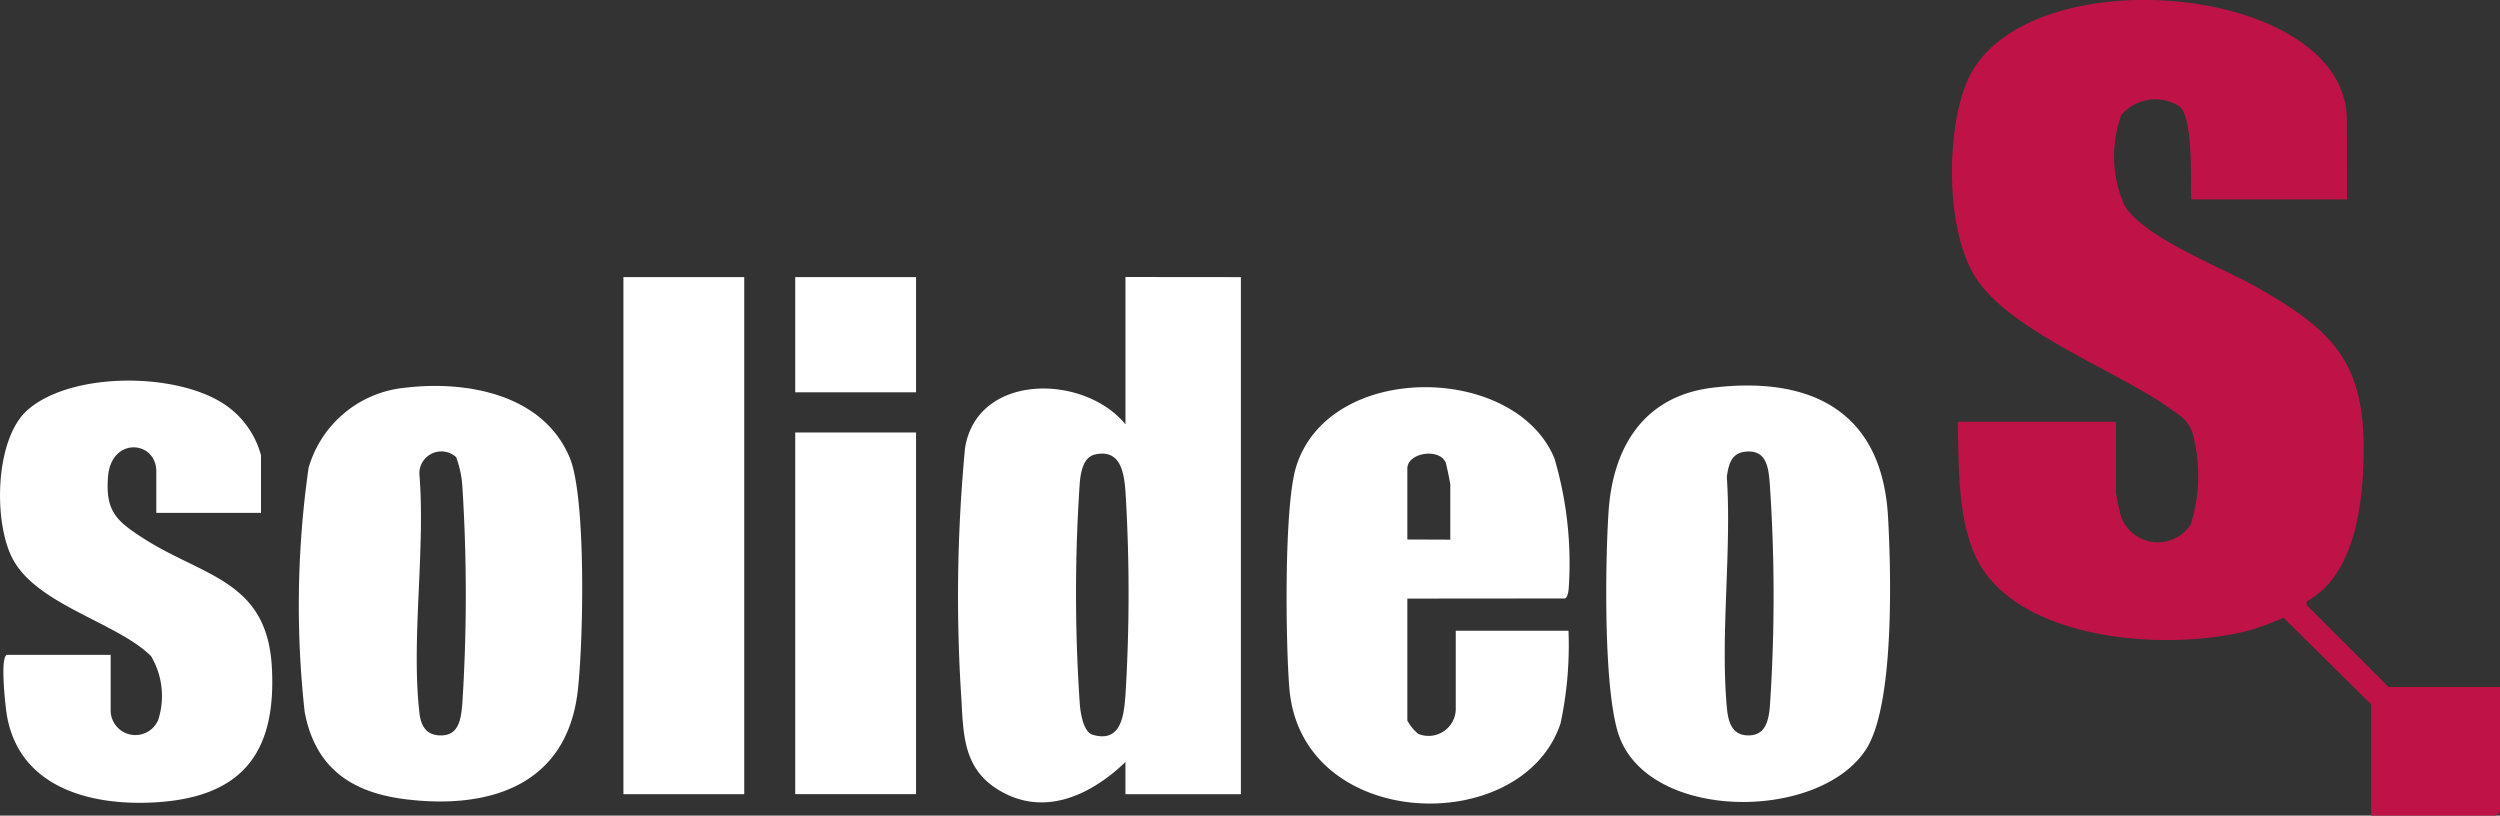
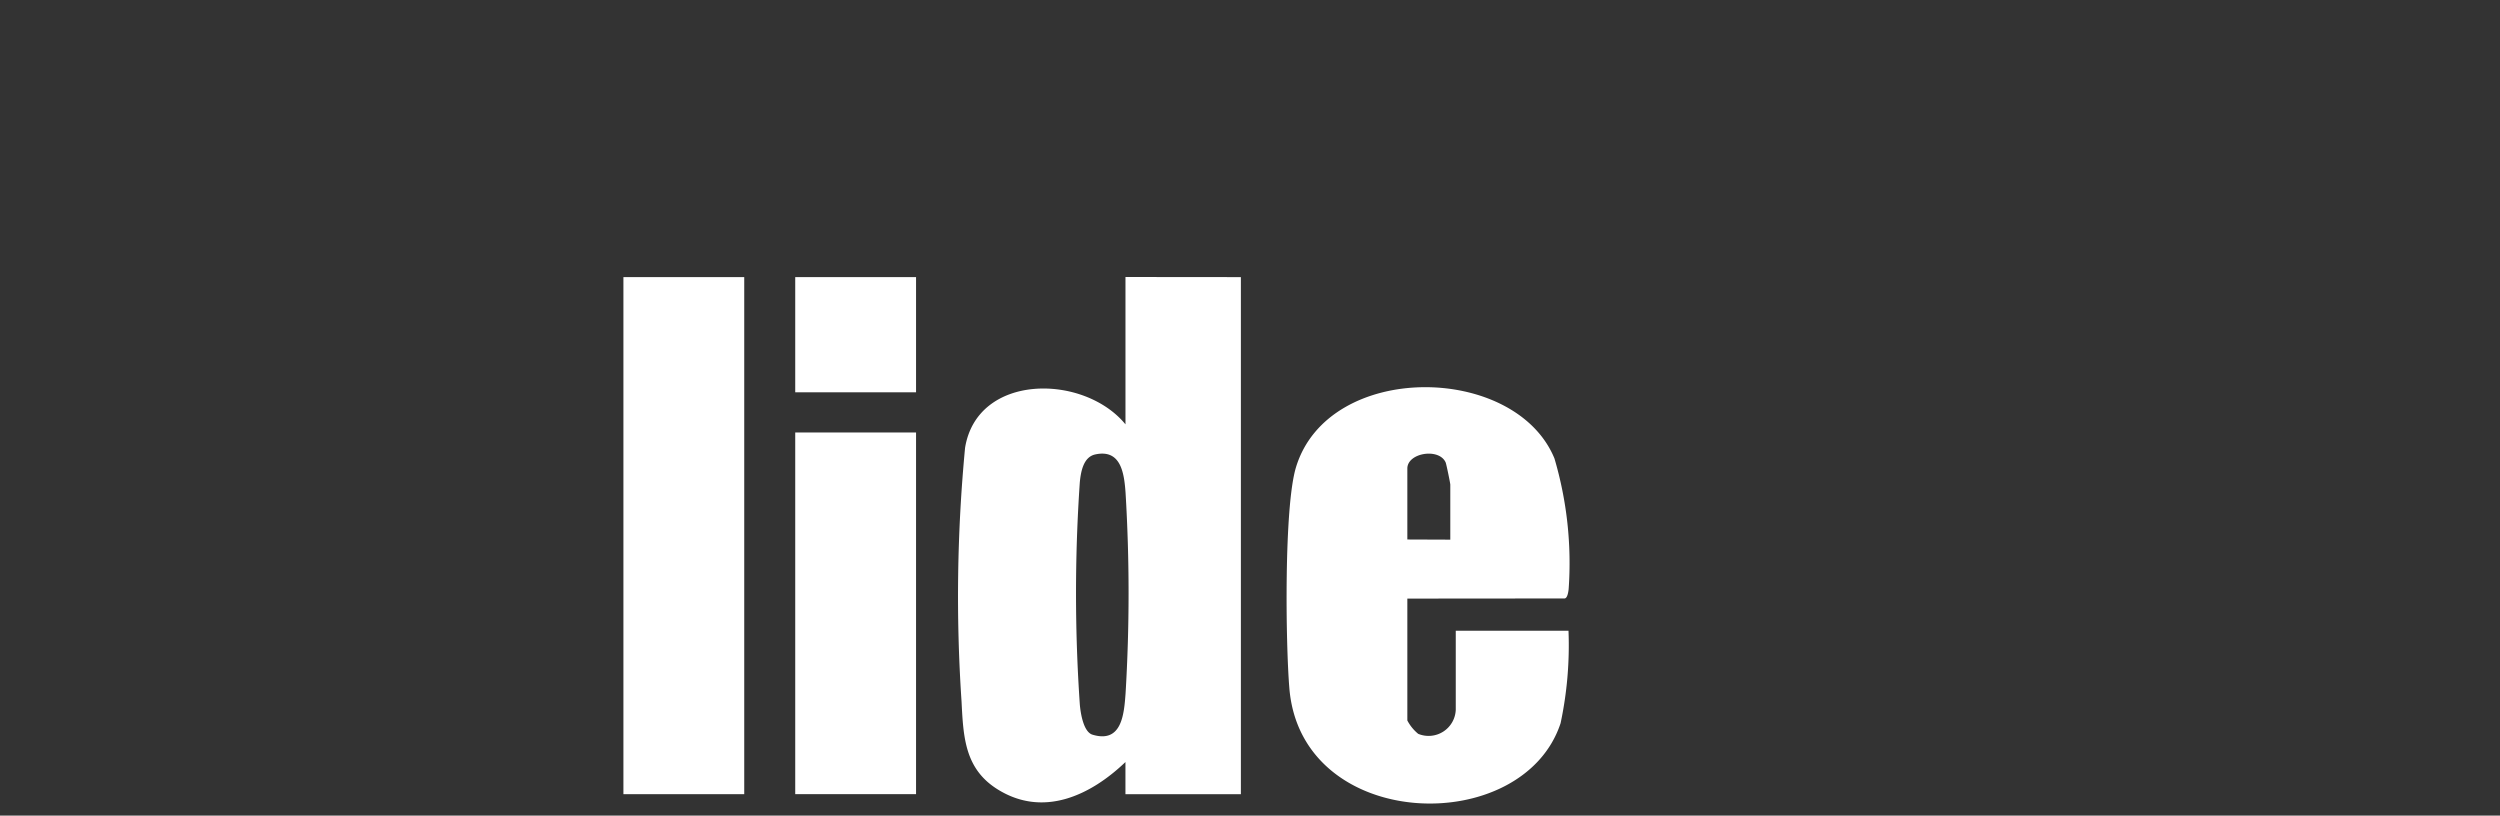
<svg xmlns="http://www.w3.org/2000/svg" id="corp_6" width="91.957" height="30" viewBox="0 0 91.957 30">
  <rect x="0" y="0" width="91.957" height="30" fill="#333333" stroke="none" />
  <defs>
    <clipPath id="clip-path">
      <rect id="사각형_379" data-name="사각형 379" width="91.957" height="30" fill="none" />
    </clipPath>
  </defs>
  <g id="그룹_506" data-name="그룹 506" clip-path="url(#clip-path)">
-     <path id="패스_534" data-name="패스 534" d="M740.9,7.336H735.17c-.034-.713.086-2.942-.426-3.418a1.651,1.651,0,0,0-2.144.307,4.436,4.436,0,0,0,.117,3.341c.727,1.169,3.448,2.217,4.692,2.906,3.183,1.762,4.277,3.008,4.08,6.865-.087,1.7-.463,3.907-2.072,4.782v.143l3.01,3.008h4.1v4.582a.99.99,0,0,1-.148.148h-4.592v-4.09l-3.223-3.187a11.6,11.6,0,0,1-1.2.449c-2.823.769-7.988.478-9.82-2.167-1-1.439-.915-3.8-.965-5.492H732.4v2.611a7.451,7.451,0,0,0,.192.892,1.441,1.441,0,0,0,2.558.276,6,6,0,0,0,.061-3.382c-.173-.466-.424-.6-.806-.871-1.967-1.416-6.008-2.878-7.22-4.916-1.036-1.742-1.034-5.2-.292-7.052,1.91-4.757,14-3.745,14,1.356Z" transform="translate(-654.569 -0.001)" fill="#bf1348" />
    <path id="패스_535" data-name="패스 535" d="M366.936,103.109v19.019H362.69v-1.182c-1.278,1.223-3.021,2.059-4.709,1-1.2-.752-1.254-1.92-1.319-3.217a57.762,57.762,0,0,1,.129-9.341c.449-2.761,4.372-2.73,5.9-.863v-5.42Zm-5.359,6.523c-.434.095-.527.635-.565,1.016a59.792,59.792,0,0,0,0,8.182c.027.313.131,1.009.467,1.11,1.073.323,1.159-.746,1.215-1.509a61.563,61.563,0,0,0,0-7.394c-.051-.709-.167-1.613-1.117-1.405" transform="translate(-321.293 -92.916)" fill="#fff" />
-     <path id="패스_536" data-name="패스 536" d="M601.595,143.534c3.658-.437,6.227.9,6.445,4.748.114,2.028.244,6.937-.812,8.56-1.705,2.621-7.817,2.656-9.044-.4-.628-1.565-.546-6.52-.423-8.357.159-2.377,1.305-4.249,3.834-4.551m1.184,2.356c-.514.061-.6.473-.669.917.182,2.737-.241,5.779,0,8.479.049.555.193,1.064.841,1.037.583-.024.692-.544.742-1.042a60.924,60.924,0,0,0,0-8.182c-.049-.631-.115-1.3-.915-1.21" transform="translate(-538.593 -129.274)" fill="#fff" />
-     <path id="패스_537" data-name="패스 537" d="M115.122,143.663c2.271-.271,5.082.247,6.048,2.581.613,1.481.5,6.929.281,8.662-.439,3.409-3.275,4.277-6.344,3.892-1.992-.25-3.31-1.171-3.69-3.215a35.794,35.794,0,0,1,.144-8.97,4.1,4.1,0,0,1,3.561-2.95m1.872,2.559a.808.808,0,0,0-1.357.616c.228,2.781-.305,6.048,0,8.77.051.459.222.822.742.844.7.03.785-.57.836-1.142a62.838,62.838,0,0,0,.005-7.984,3.8,3.8,0,0,0-.227-1.1" transform="translate(-100.211 -129.402)" fill="#fff" />
    <path id="패스_538" data-name="패스 538" d="M483.154,151.893v4.484a1.6,1.6,0,0,0,.4.491,1,1,0,0,0,1.381-.885v-2.907h4.147a13.763,13.763,0,0,1-.291,3.4c-1.395,4.239-9.544,4.012-9.977-1.288-.137-1.672-.2-6.675.245-8.129,1.192-3.913,8.063-3.824,9.506-.321a13.6,13.6,0,0,1,.522,4.81c-.012.1-.045.34-.153.34Zm1.58-2.168V147.7c0-.048-.144-.753-.171-.815-.242-.545-1.409-.355-1.409.223v2.611Z" transform="translate(-431.388 -129.875)" fill="#fff" />
-     <path id="패스_539" data-name="패스 539" d="M9.6,146.494H5.749v-1.527c0-1.134-1.661-1.285-1.776.2-.1,1.274.317,1.629,1.29,2.257,2.2,1.42,4.556,1.539,4.736,4.734.175,3.1-1.038,4.766-4.2,4.979-2.434.164-5.106-.522-5.551-3.229-.046-.282-.264-2.19.022-2.19h3.8v2.02a.91.91,0,0,0,1.751.367,2.87,2.87,0,0,0-.266-2.342c-1.235-1.225-4.129-1.864-5.06-3.524-.75-1.337-.7-4.457.521-5.531,1.642-1.44,5.671-1.4,7.39-.1A3.28,3.28,0,0,1,9.6,144.375Z" transform="translate(0 -127.63)" fill="#fff" />
    <rect id="사각형_376" data-name="사각형 376" width="4.444" height="19.019" transform="translate(22.931 10.193)" fill="#fff" />
    <rect id="사각형_377" data-name="사각형 377" width="4.444" height="13.303" transform="translate(29.251 15.908)" fill="#fff" />
    <rect id="사각형_378" data-name="사각형 378" width="4.444" height="4.237" transform="translate(29.251 10.193)" fill="#fff" />
  </g>
</svg>